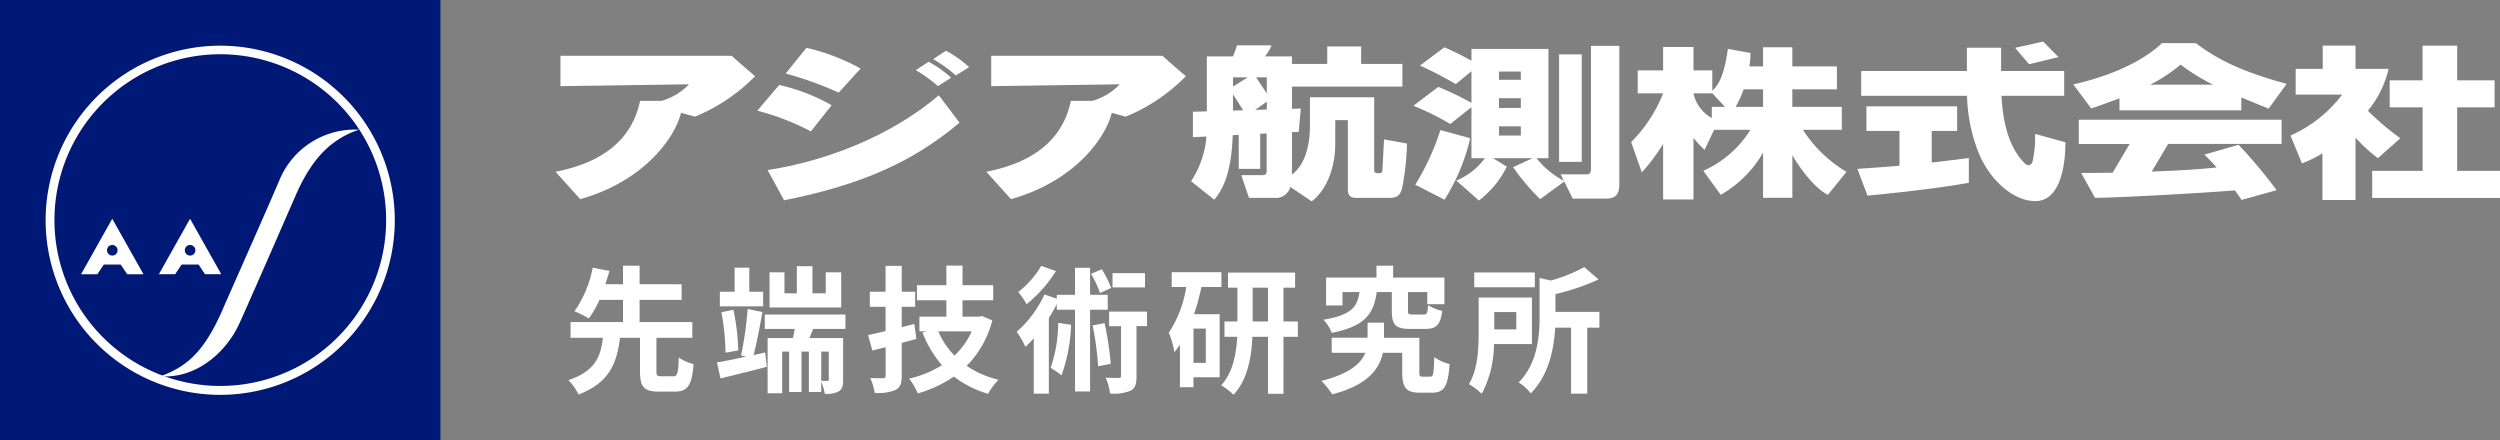
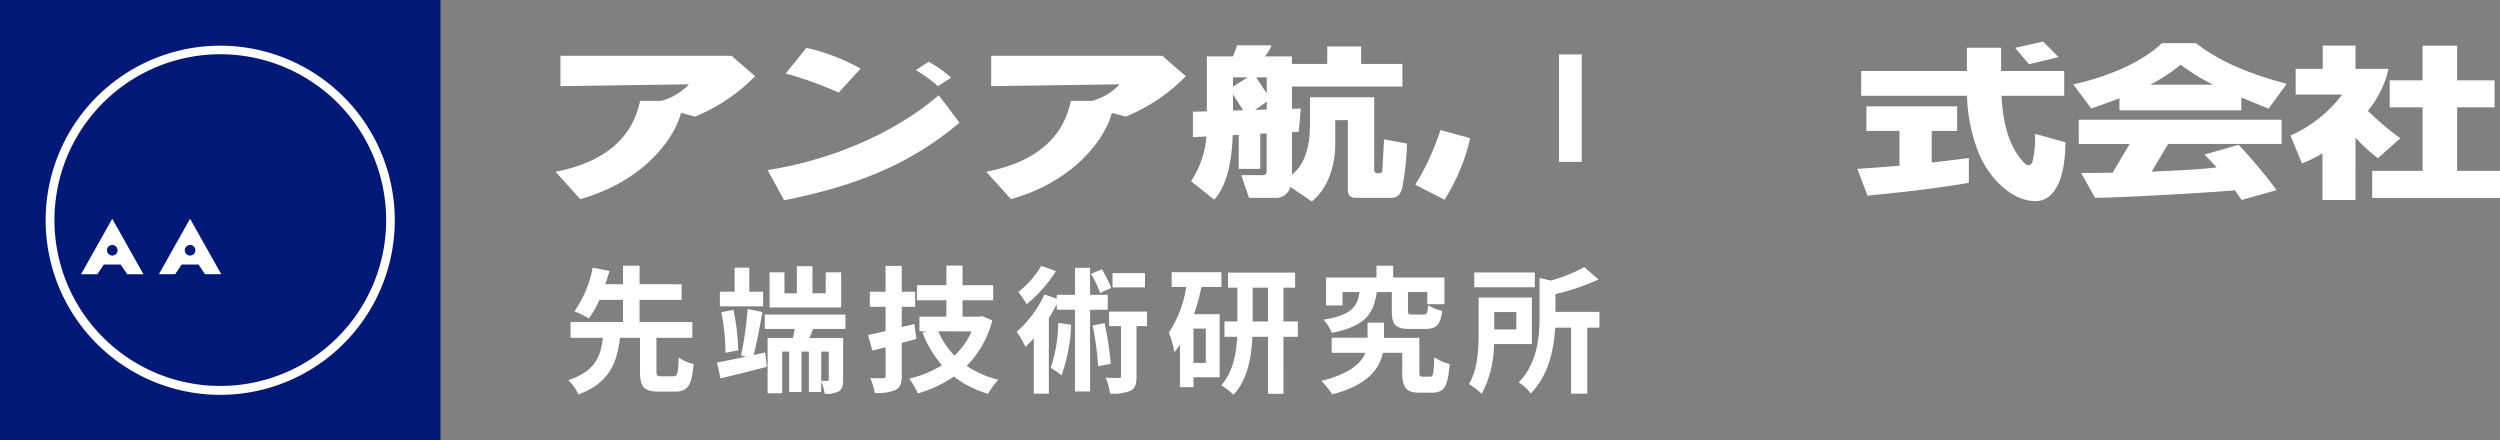
<svg xmlns="http://www.w3.org/2000/svg" width="292.041" height="51.451" viewBox="0 0 292.041 51.451">
  <rect x="0" y="0" width="292.041" height="51.451" fill="#808080" stroke="none" />
  <g id="グループ_1490" data-name="グループ 1490" transform="translate(-274.262 202.143)">
    <g id="グループ_1489" data-name="グループ 1489" transform="translate(-427.738 -110.143)">
      <rect id="長方形_3" data-name="長方形 3" width="51.451" height="51.451" transform="translate(702 -92)" fill="#001976" />
      <path id="パス_1" data-name="パス 1" d="M967.3,51.228a19.374,19.374,0,1,1,5.675,13.688A19.374,19.374,0,0,1,967.3,51.228m19.364,20.4a20.393,20.393,0,1,0-14.422-5.974,20.392,20.392,0,0,0,14.422,5.974" transform="translate(-258.939 -117.504)" fill="#fff" />
-       <path id="パス_2" data-name="パス 2" d="M995.736,35.427c-3.739,1.225-5.8,4-7.416,7.67-1.13,2.583-5,11.482-6.571,14.953-1.487,3.289-4.94,6.468-9.214,6.19,2.719-1.033,4.9-2.451,7.164-7.608s5.2-11.734,6.76-15.4a9.54,9.54,0,0,1,9.277-5.8" transform="translate(-251.777 -112.282)" fill="#fff" />
      <path id="パス_3" data-name="パス 3" d="M976.086,44.574a.618.618,0,1,1,.622-.617.612.612,0,0,1-.622.617m0-4.3-3.642,6.479h1.9l.759-1.13h1.978l.752,1.13h1.9Z" transform="translate(-251.884 -106.72)" fill="#fff" />
      <path id="パス_4" data-name="パス 4" d="M971.844,44.574a.618.618,0,1,1,.622-.617.612.612,0,0,1-.622.617m0-4.3L968.2,46.755h1.9l.759-1.13h1.971l.759,1.13h1.9Z" transform="translate(-256.731 -106.72)" fill="#fff" />
    </g>
    <g id="グループ_1491" data-name="グループ 1491" transform="translate(7)">
      <path id="パス_22" data-name="パス 22" d="M1124.59,34.126l-1.8-1.814-3.272.73,1.627,1.913Z" transform="translate(-616.861 -229.599)" fill="#fff" />
      <path id="パス_5" data-name="パス 5" d="M1011.6,33.566h-20V37.11l15.022-.216a7.166,7.166,0,0,1-3.215,1.935h-2.5c-1.055,5.037-5.072,7.342-9.875,8.28l2.879,3.2c7.281-2.04,10.981-6.967,11.778-10.08l1.631.441a20.943,20.943,0,0,0,7.021-4.723c-1.01-.857-1.762-1.51-2.743-2.386" transform="translate(-658.87 -229.189)" fill="#fff" />
      <path id="パス_6" data-name="パス 6" d="M1049.522,33.566h-20V37.11l15.023-.216a7.166,7.166,0,0,1-3.215,1.935h-2.5c-1.055,5.037-5.072,7.342-9.879,8.28l2.883,3.2c7.281-2.04,10.984-6.967,11.778-10.08l1.631.441a20.942,20.942,0,0,0,7.021-4.723c-1.01-.857-1.762-1.51-2.743-2.386" transform="translate(-646.472 -229.189)" fill="#fff" />
-       <path id="パス_7" data-name="パス 7" d="M1017.475,38.495a22.365,22.365,0,0,0-6.128-2.361l-2.556,3a28.916,28.916,0,0,1,6.259,2.424Z" transform="translate(-653.063 -228.349)" fill="#fff" />
      <path id="パス_8" data-name="パス 8" d="M1020.038,35.287a23.776,23.776,0,0,0-6.326-2.424l-2.421,3a42.1,42.1,0,0,1,6.194,2.231Z" transform="translate(-652.246 -229.418)" fill="#fff" />
      <path id="パス_9" data-name="パス 9" d="M1009.7,45.775l1.924,3.53c9.321-1.85,15.24-4.646,20.492-9.064l-2.422-3.2c-5.686,4.859-13.422,7.74-19.995,8.735" transform="translate(-652.766 -228.053)" fill="#fff" />
      <path id="パス_10" data-name="パス 10" d="M1025.324,36.937l1.553-.981a13.4,13.4,0,0,0-2.633-1.867l-1.5.981a15.344,15.344,0,0,1,2.584,1.867" transform="translate(-648.503 -229.018)" fill="#fff" />
-       <path id="パス_11" data-name="パス 11" d="M1026.929,36.011l1.552-.979a14.377,14.377,0,0,0-2.7-1.917l-1.51.985a16.013,16.013,0,0,1,2.658,1.912" transform="translate(-648.002 -229.336)" fill="#fff" />
      <path id="パス_12" data-name="パス 12" d="M1054.457,40.183l1.361-.959v.921Zm-2.585-1.821,1.186,1.863-1.186.036Zm1.726-1.984-1.726,1.084V36.379Zm2.22,0v1.888l-1.249-1.888Zm13.7,7.253s-.162,3.064-.191,3.593c-.028.406-.289.357-.459.357-.334,0-.5-.081-.5-.336V38.712h-7.507V42.08c0,2.675-.8,4.719-2.1,5.644V42.788l.791-.038.239-2.724-1.03.032V37.466h12.9v-2.65h-4.821V32.772h-3.957v2.044h-4.126v-.88H1055.6a4.375,4.375,0,0,0,.767-1.291h-4.025a11,11,0,0,1-.48,1.291h-3.045v6.417l-1.627.049v2.972l1.584-.081a11.138,11.138,0,0,1-1.8,5.224l2.7,2.152c1.729-1.916,2.086-5.188,2.164-7.532l.706-.036v3.972h2.509v-4.1l.751-.038v4.2c0,.261.047.671-.455.671h-2.512l.906,2.657h2.972a1.741,1.741,0,0,0,1.856-1.274l2.5,1.68c1.988-1.535,2.746-4.4,2.746-6.656V41.38h1.475v8.093c0,.506.134.985.925.985h3.544c.811,0,1.627.142,1.916-1.344a32.718,32.718,0,0,0,.523-5Zm23.094-9.932h-2.65V46.254h2.65Z" transform="translate(-640.576 -229.49)" fill="#fff" />
      <path id="パス_13" data-name="パス 13" d="M1069.651,40.1a28.878,28.878,0,0,1-2.937,6.385l3.417,1.754a23.3,23.3,0,0,0,3-7.183Z" transform="translate(-634.125 -227.052)" fill="#fff" />
-       <path id="パス_14" data-name="パス 14" d="M1076.552,42.093h2.548v1.07h-2.548Zm2.548-5.439h-2.548v-.967h2.548Zm0,3.286h-2.548V38.8h2.548Zm8.193-7.249V47.066c0,.317-.066.632-.473.632h-3.068l.374.755a10.094,10.094,0,0,1-3.2-2.641h1.4V33.047h-8.994v1.38a34.748,34.748,0,0,0-3.165-1.571l-2.849,2.135a41.763,41.763,0,0,1,4.183,2.171l1.831-1.507v3.693a34.756,34.756,0,0,0-3.875-1.864l-2.909,2.2a31.373,31.373,0,0,1,4.31,2.135l2.474-1.969v5.961h1.571a7.84,7.84,0,0,1-3.343,2.615l2.647,2.33a11.256,11.256,0,0,0,3.258-3.957l-1.616-.989h4.627l-2.276,1.052a25.516,25.516,0,0,0,3.162,3.734l2.813-2.061.985,2h3.864c1.014,0,1.582-.366,1.582-1.648V32.69Z" transform="translate(-634.18 -229.475)" fill="#fff" />
-       <path id="パス_15" data-name="パス 15" d="M1093,38.2h2.2l1.485,1.584h-1.542v1.31A4.36,4.36,0,0,1,1093,38.2m8.127-.463v2.044h-3.2a11.8,11.8,0,0,0,.93-2.044Zm4.654,4.727h4.545V39.781h-5.778V37.737h5.207V35.055h-5.207v-2.23h-3.421v2.231h-1.594a11.261,11.261,0,0,0,.133-1.564l-2.647-.479c-.247,1.655-.609,3.832-1.821,4.881V35.521H1093V32.789h-3.546v2.732h-2.969V38.2h2.969v.011a16.941,16.941,0,0,1-3.733,5.686l1.245,3.543a22.1,22.1,0,0,0,2.488-3.328V50.6H1093V43.406a13.014,13.014,0,0,0,1.291,1.4l1.117-2.343h4.243a12.3,12.3,0,0,1-5.505,4.786l2.042,2.809a13.4,13.4,0,0,0,4.941-4.927v5.276h3.421V45.432c.965,1.684,2.686,3.907,4.151,4.627l2.171-2.682a15.463,15.463,0,0,1-5.089-4.914" transform="translate(-627.912 -229.443)" fill="#fff" />
      <path id="パス_16" data-name="パス 16" d="M1125.124,42.026h5.941l-1.984,3.353c-1.267.021-2.513.032-3.678.032l1.62,2.9c2.411,0,12.294-.525,16.341-.868.289.4.555.779.776,1.121l4.088-1.146a57,57,0,0,0-4.437-5.3l-3.992,1.148c.462.445.949.959,1.425,1.5-1.859.212-4.613.374-7.574.483l1.913-3.232h13.254V39.192h-23.694Z" transform="translate(-615.027 -227.349)" fill="#fff" />
      <path id="パス_17" data-name="パス 17" d="M1137.179,34.961a23.773,23.773,0,0,0,3.794,2.343h-7.345a19,19,0,0,0,3.551-2.343m-7.144,3.936v1.4h14.234V38.79c1,.423,2.062.851,3.191,1.316l2.107-2.9c-4.564-1.246-7.787-2.588-10.6-4.758h-3.959c-2.775,2.619-7.18,4.119-10.374,4.821l2.107,2.81c1.208-.41,2.294-.8,3.29-1.186" transform="translate(-615.186 -229.553)" fill="#fff" />
      <path id="パス_18" data-name="パス 18" d="M1156.591,43.49a32.1,32.1,0,0,1-3.787-3.215,11.81,11.81,0,0,0,2.414-4.892h-3.857V32.669h-3.83v2.714h-3.162v3.008h5.435a15.422,15.422,0,0,1-6.043,4.782l1.342,3.254a13.653,13.653,0,0,0,2.392-1.178V50.7h3.866V43.416a18.109,18.109,0,0,0,2.615,2.4Z" transform="translate(-608.934 -229.482)" fill="#fff" />
      <path id="パス_19" data-name="パス 19" d="M1160.882,47.3V39.881h4.37V36.723h-4.37V32.67h-4.042v4.052H1153V39.88h3.843V47.3h-5.888v3.162h14.931V47.3Z" transform="translate(-606.583 -229.482)" fill="#fff" />
      <path id="パス_20" data-name="パス 20" d="M1114.317,40.884h2.972V38.011h-10.6v2.873h3.864v4.063c-1.549.137-3.179.26-4.919.37l1.182,3.13c5.71-.543,9.8-1.119,11.838-1.5v-2.9c-1.38.183-2.817.364-4.338.532Z" transform="translate(-621.4 -227.735)" fill="#fff" />
      <path id="パス_21" data-name="パス 21" d="M1126.281,42.917a12.7,12.7,0,0,1-.3,3.255c-.218.564-.632.468-.949.143-2-2.022-2.537-5.248-2.675-7.846h7.327V35.575h-7.374v-2.72h-3.991v2.72h-12.35v2.894h12.363a19.352,19.352,0,0,0,1.1,5.979c1.2,3.57,4.14,6.3,6.847,6.322s3.544-3.519,3.544-6.872Z" transform="translate(-621.289 -229.421)" fill="#fff" />
      <path id="パス_7451" data-name="パス 7451" d="M11.52-.64c-.5,0-.576-.08-.576-.608V-5.136h4.192v-1.84H8.976V-9.568h4.912v-1.824H8.976v-2.16H7.04v2.16H4.976c.176-.544.336-1.056.48-1.552L3.5-13.328a13.332,13.332,0,0,1-2.128,5.1,12.6,12.6,0,0,1,1.68.832A11.589,11.589,0,0,0,4.288-9.568H7.04v2.592H.912v1.84H4.688C4.448-3.024,3.84-1.232.656-.192A6.047,6.047,0,0,1,1.84,1.488C5.52.1,6.336-2.288,6.688-5.136H9.024v3.888c0,1.808.416,2.4,2.208,2.4h1.856c1.488,0,2-.688,2.192-3.216a5.282,5.282,0,0,1-1.728-.768c-.064,1.888-.16,2.192-.64,2.192ZM32.528-12.784H30.72v2.448H29.168V-13.5H27.344v3.168H25.9v-2.448H24.16v4.1h8.368Zm-9.12,2.272H21.792v-2.816H20.08v2.816H18.352v1.7h5.056ZM20.5-3.664a26.183,26.183,0,0,0-.56-4.736l-1.408.272a27,27,0,0,1,.48,4.736ZM22.3-3.12c.352-1.376.736-3.36,1.024-5.024L21.6-8.5a42.161,42.161,0,0,1-.768,5.424l.576.144c-1.28.272-2.48.528-3.392.672l.416,1.872c1.552-.384,3.536-.864,5.408-1.36l-.192-1.68ZM31.072-.272c0,.128-.032.176-.176.176-.1,0-.4,0-.7-.016V-3.52h.88Zm1.952-5.9v-1.68H23.6v1.68h3.5c-.064.368-.144.736-.208,1.072h-2.96V1.344h1.7V-3.52h.816V1.2h1.44V-3.52h.864V1.2h1.44V-.016a5.992,5.992,0,0,1,.416,1.424A2.994,2.994,0,0,0,32.24,1.12c.432-.256.512-.672.512-1.376V-5.1H28.816l.432-1.072Zm8.048-.576L39.6-6.384V-8.752h1.568v-1.76H39.6v-3.024H37.712v3.024h-1.84v1.76h1.84V-5.92c-.768.192-1.456.336-2.048.464l.5,1.808,1.552-.384v3.3c0,.24-.08.32-.3.32-.208,0-.864,0-1.488-.016A7.359,7.359,0,0,1,36.448,1.3,5.364,5.364,0,0,0,38.88.96c.544-.3.72-.752.72-1.68V-4.544c.576-.144,1.152-.3,1.712-.464Zm6.7.864A8.785,8.785,0,0,1,45.76-3.056a9.144,9.144,0,0,1-1.888-2.832ZM48.96-7.68l-.336.08H46.7V-9.52h3.584v-1.76H46.7v-2.288H44.816v2.288h-3.44v1.76h3.44V-7.6H41.664v1.712H42.5l-.48.144a13.363,13.363,0,0,0,2.272,3.808A12.338,12.338,0,0,1,40.464-.368,7.754,7.754,0,0,1,41.472,1.36,14.631,14.631,0,0,0,45.7-.608,11.83,11.83,0,0,0,49.68,1.408,8.281,8.281,0,0,1,50.9-.24a11.03,11.03,0,0,1-3.712-1.616,11.658,11.658,0,0,0,2.992-5.312Zm19.056-5.008H64.224v1.664h3.792ZM64.064-10.96a12.521,12.521,0,0,0-1.088-2.176l-1.264.528a13.183,13.183,0,0,1,1.056,2.24ZM55.9-13.536a11.21,11.21,0,0,1-2.688,3.056,10.152,10.152,0,0,1,.976,1.424,15.916,15.916,0,0,0,3.424-3.872ZM57.872-6.88a16.072,16.072,0,0,1-.88,5.248,13.747,13.747,0,0,1,1.28.88,20.069,20.069,0,0,0,1.12-5.9Zm5.792-1.536V-10.16H61.6v-3.152H59.84v3.152H57.712V-9.7l-1.44-.5a13.062,13.062,0,0,1-3.248,4.368,10.011,10.011,0,0,1,1.024,1.76c.32-.3.656-.64.976-1.008V1.392h1.76V-7.44a18.5,18.5,0,0,0,.928-1.632v.656H59.84V1.136H61.6V-8.416ZM61.9-6.576a34.761,34.761,0,0,1,.64,4.768L64.016-2.1a38.212,38.212,0,0,0-.72-4.752Zm6.352-1.616H63.824v1.7h1.392V-.7c0,.208-.064.256-.272.256-.192,0-.864,0-1.52-.032a7.024,7.024,0,0,1,.512,1.856,5.263,5.263,0,0,0,2.4-.336c.56-.3.688-.816.688-1.712V-6.5h1.232ZM75.12-2.208H73.68v-4h1.44Zm1.824-8.864V-12.8H71.136v1.728h1.7A13.426,13.426,0,0,1,70.8-5.728a10.642,10.642,0,0,1,.656,2.272c.224-.272.432-.56.64-.864V.64H73.68V-.528h3.056v-7.36H73.744a26.683,26.683,0,0,0,.864-3.184ZM80.592-7.04v-3.952h1.792V-7.04Zm5.28,0h-1.68v-3.952h1.36v-1.76h-7.84v1.76h1.1V-7.04H77.3v1.792h1.488c-.1,1.952-.5,4.176-1.872,5.664a7.63,7.63,0,0,1,1.44,1.1C80-.224,80.464-2.9,80.56-5.248h1.824V1.408h1.808V-5.248h1.68Zm10.976-3.44V-8.3c0,1.6.384,2.128,2.128,2.128h1.792c1.264,0,1.76-.448,1.968-2.112a5.462,5.462,0,0,1-1.648-.656c-.064.944-.144,1.088-.528,1.088H99.28c-.48,0-.544-.048-.544-.48V-10.48h2.256v1.424h2v-3.12H97.008v-1.376H95.056v1.376H89.168v3.264h1.92V-10.48h1.984c-.24,1.7-.9,2.688-4.208,3.232a4.828,4.828,0,0,1,.976,1.536c3.984-.784,4.9-2.3,5.248-4.768Zm3.616,9.888c-.336,0-.4-.064-.4-.56V-5.136H95.936V-6.9h-1.92v1.76H89.824v1.76H93.76c-.5,1.216-1.808,2.448-5.136,3.28a9.7,9.7,0,0,1,1.264,1.568c4.16-1.072,5.52-2.992,5.92-4.848h2.256v2.24c0,1.872.48,2.416,2.048,2.416h1.44c1.376,0,1.872-.7,2.048-3.344a5.684,5.684,0,0,1-1.792-.8c-.064,2-.128,2.272-.464,2.272Zm13.088-12.176H106.48v1.728h7.072Zm-2.16,4.624v2.032h-2.576V-8.144ZM113.216-4.4V-9.84h-6.224v4.064c0,1.84-.08,4.336-1.136,6.048a8.243,8.243,0,0,1,1.5,1.136A12.571,12.571,0,0,0,108.784-4.4ZM121.1-8.16h-5.136v-2.08a26.656,26.656,0,0,0,5.04-1.712l-1.68-1.44a17.95,17.95,0,0,1-3.9,1.568l-1.312-.3v4.416c0,2.368-.224,5.536-2.448,7.792a4.7,4.7,0,0,1,1.408,1.28c2.128-2.128,2.72-5.232,2.864-7.68h1.856V1.392h1.888V-6.32H121.1Z" transform="translate(333 -157.548)" fill="#fff" />
    </g>
  </g>
</svg>